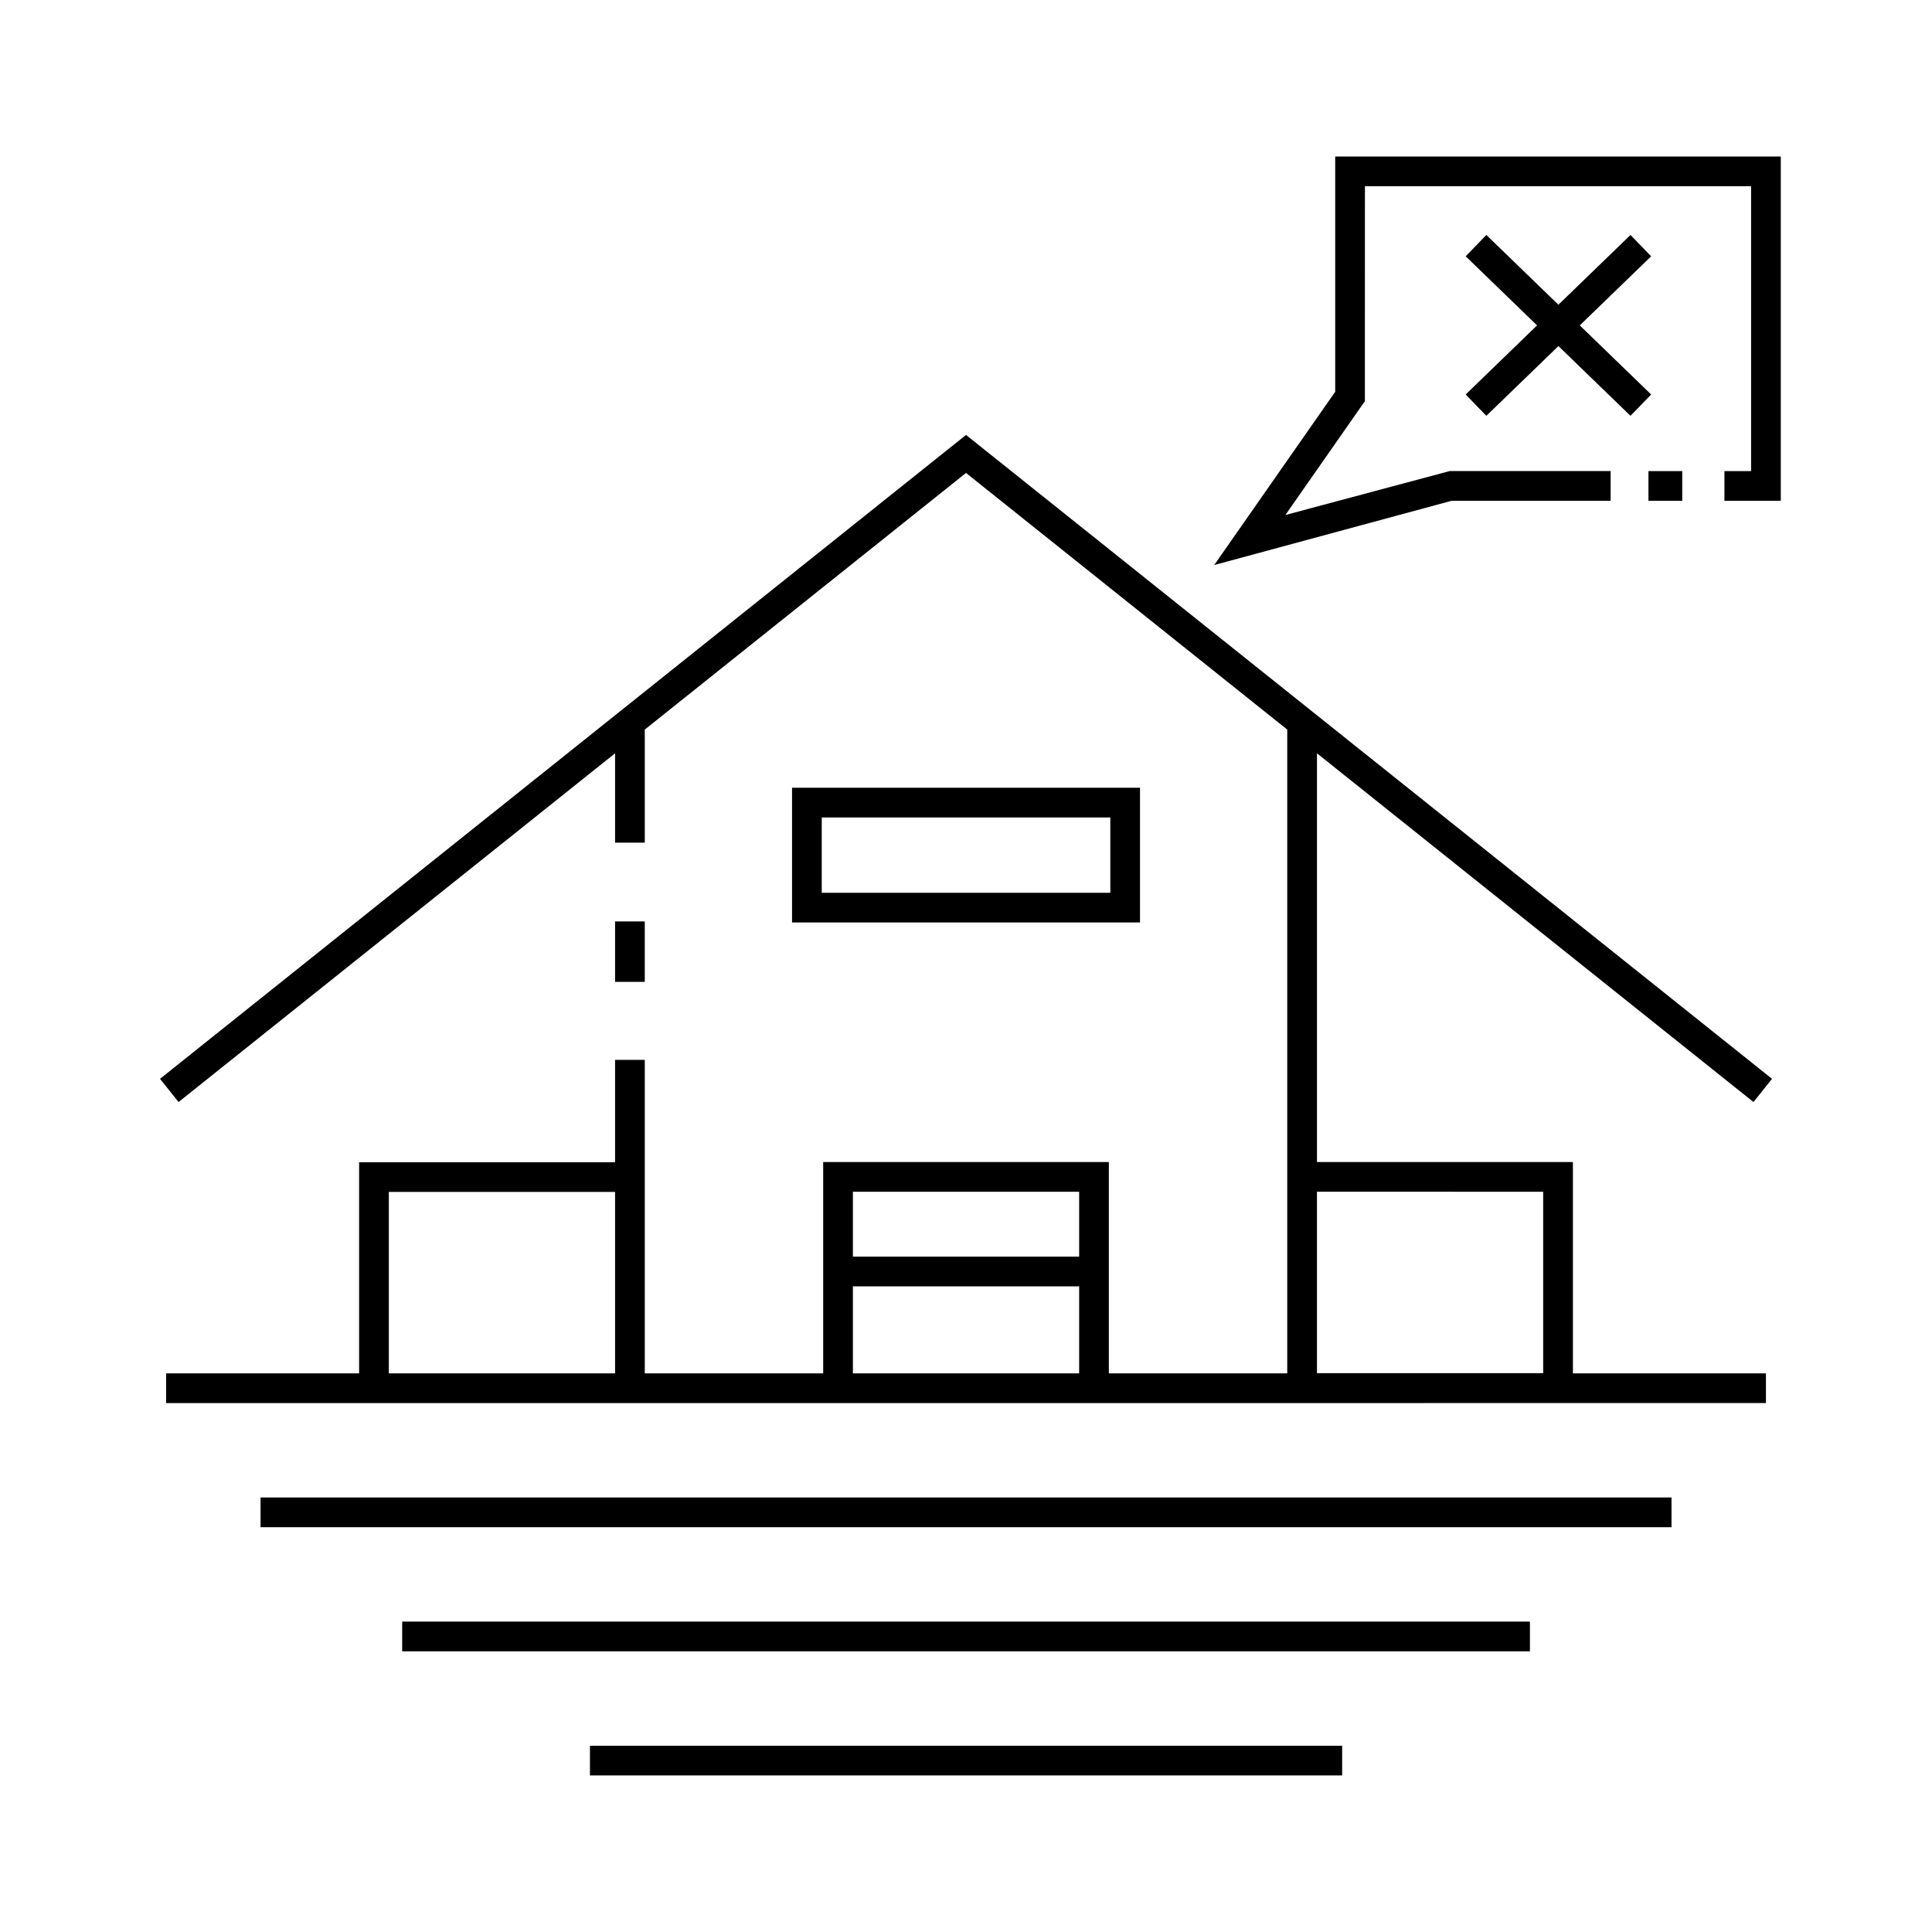
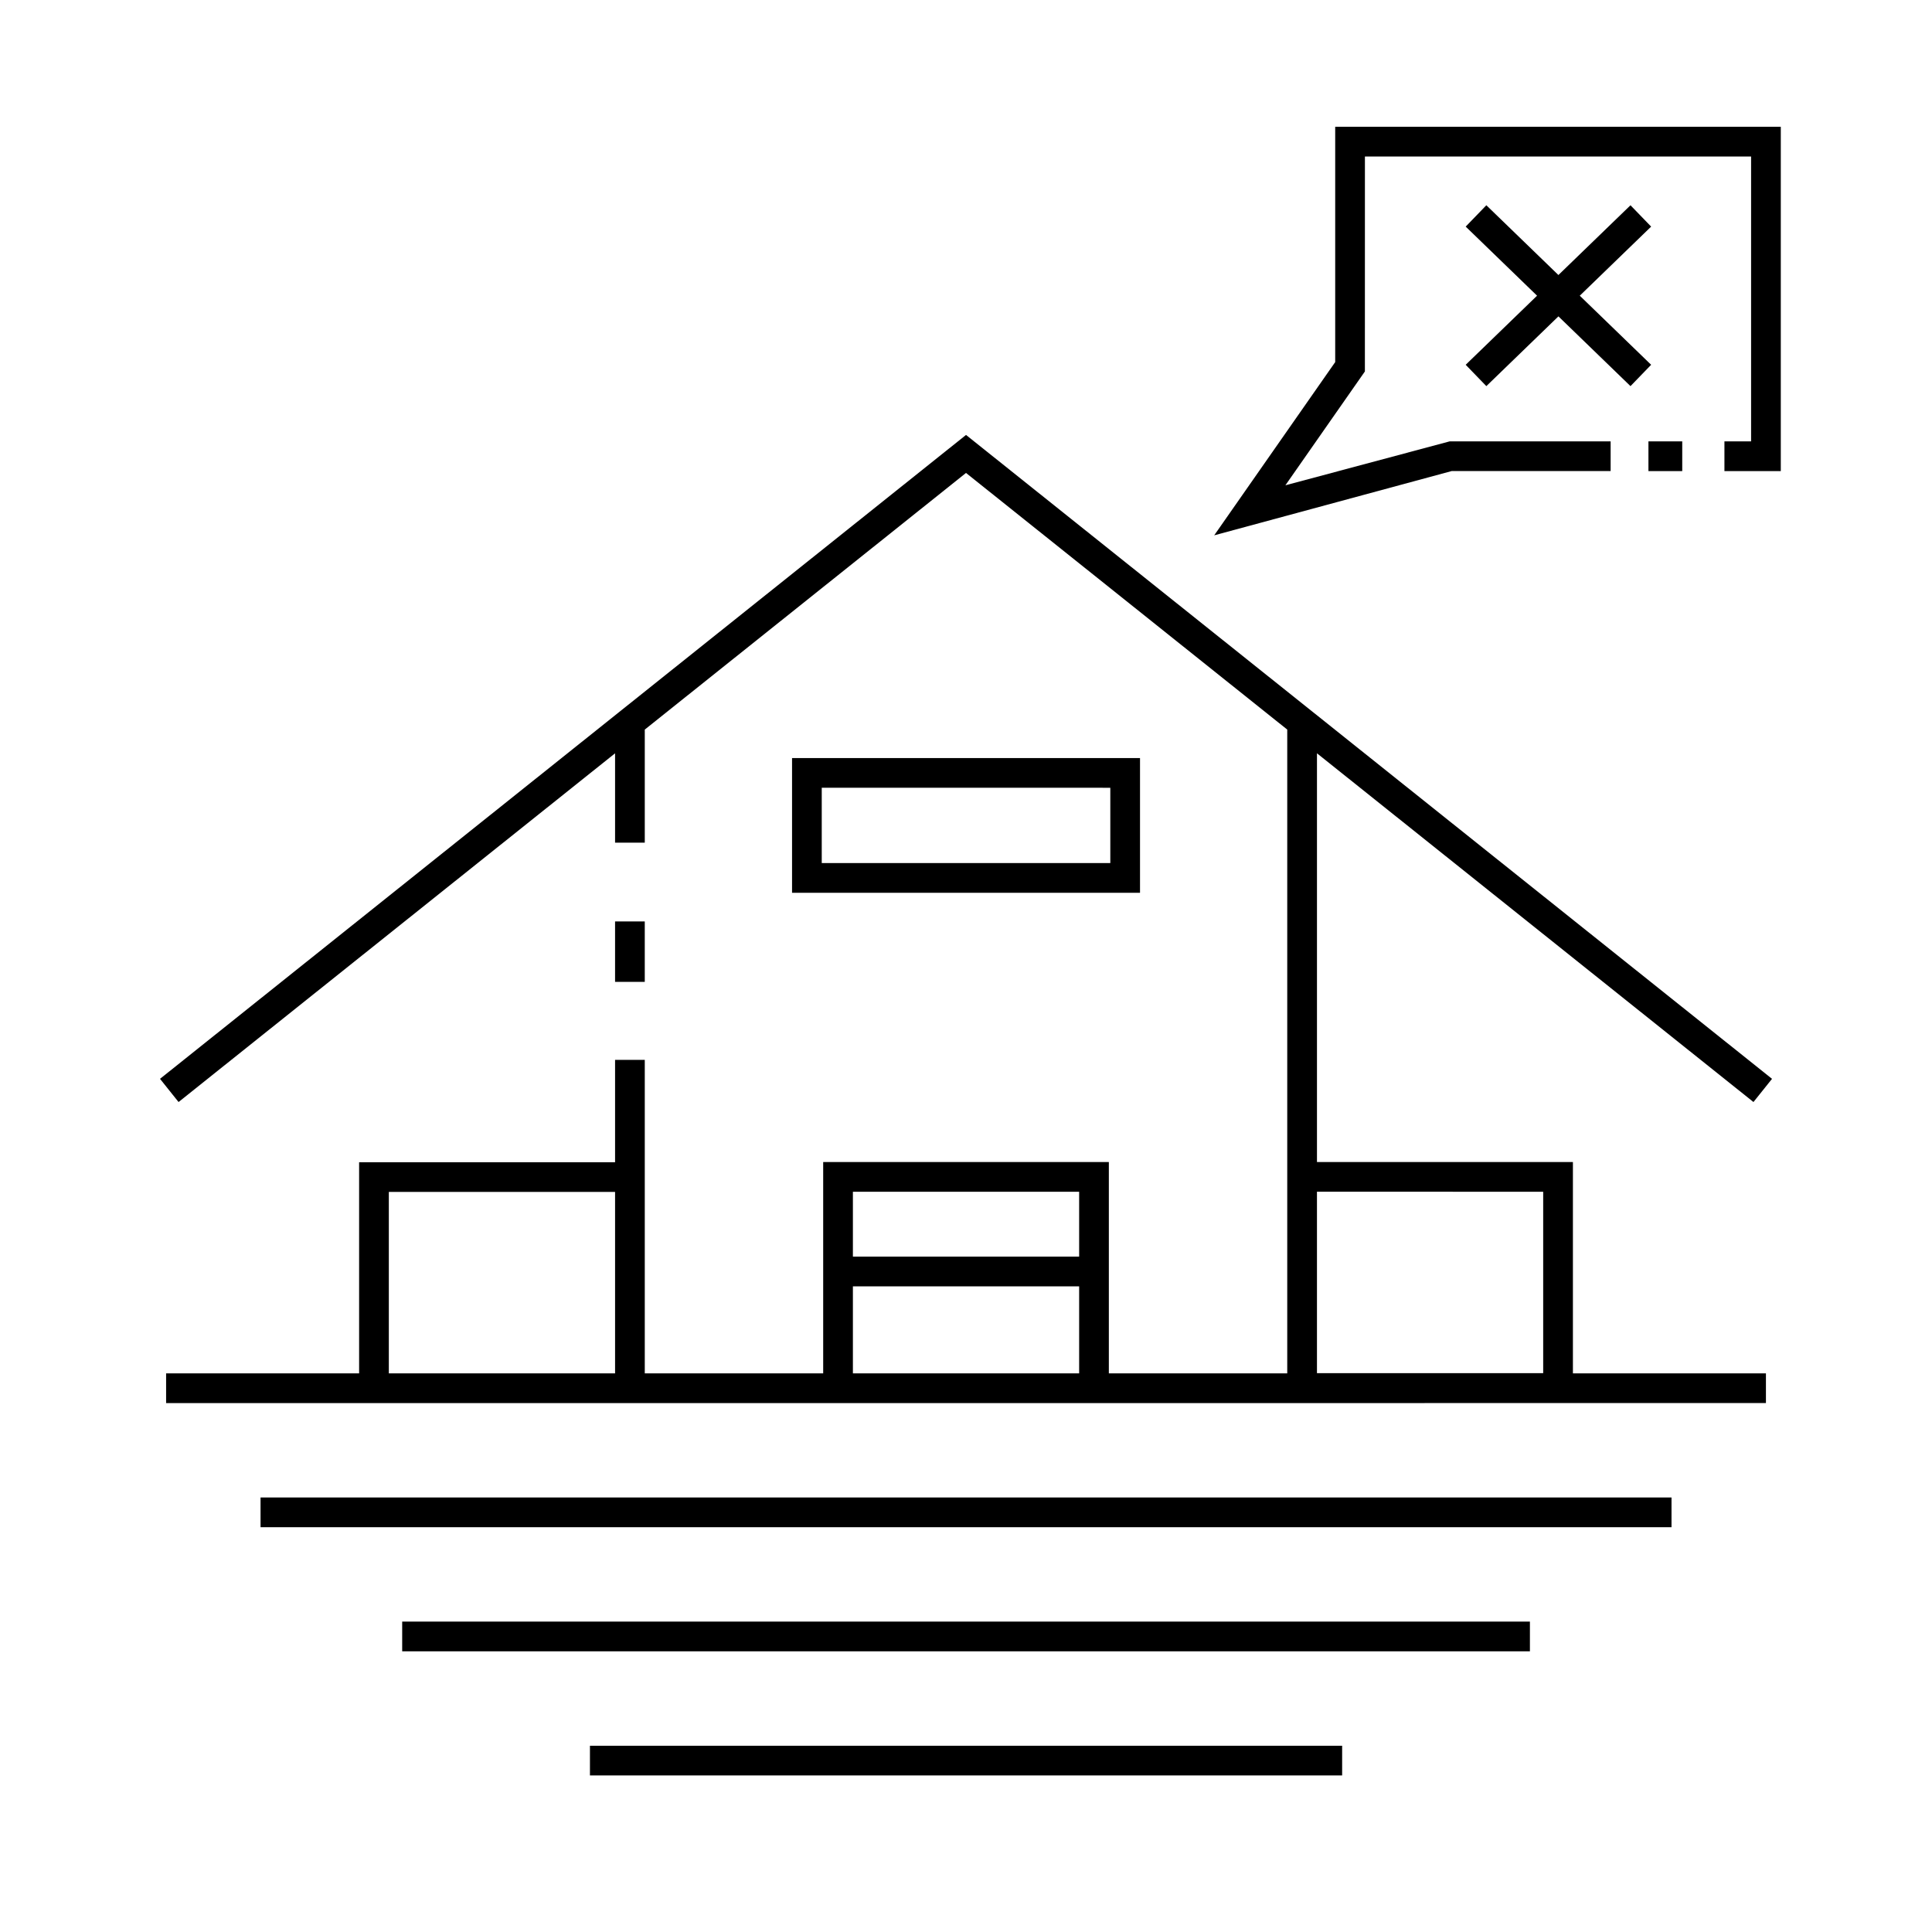
<svg xmlns="http://www.w3.org/2000/svg" fill="#000000" width="800px" height="800px" version="1.1" viewBox="144 144 512 512">
-   <path d="m314.87 404.21h-7.871v-16.023h7.871zm178.14-60.578v108.32h67.828v56.004h51.152v7.871l-423.97 0.004v-7.871h51.148v-55.961h67.832v-27.121h7.871v83.078h47.281v-56.004h75.703v56.004h47.277v-170.61l-85.129-68.012-85.133 68.012v29.969h-7.871v-23.68l-115.68 92.414-4.914-6.148 213.6-170.64 213.6 170.64-4.922 6.148zm-186.01 164.32v-48.082h-59.957v48.086zm63.027-30.93h59.957v-17.199h-59.957zm59.957 30.93v-23.059h-59.957v23.059zm63.023-48.133v48.086h59.953v-48.082zm-279.96 88.902h373.92v-7.871l-373.92-0.004zm37.535 32.891h298.86v-7.871h-298.86zm49.758 32.895h199.34v-7.871h-199.34zm197.5-429.03v62.352l-32.066 45.91 62.93-17.031h42.129v-7.871h-42.652l-43.543 11.645 21.07-30.172 0.008-56.957h102.34v75.488h-7.066v7.871h14.938v-91.234zm83.012 91.234h8.957v-7.871h-8.957zm-42.957-22.512 19.102-18.488 19.098 18.488 5.473-5.656-18.914-18.309 18.914-18.309-5.473-5.656-19.102 18.484-19.098-18.488-5.473 5.656 18.914 18.312-18.914 18.309zm-91.781 134.27h-92.215v-35.707h92.215zm-7.871-27.832-76.473-0.004v19.961h76.473z" />
+   <path d="m314.87 404.21h-7.871v-16.023h7.871zm178.14-60.578v108.32h67.828v56.004h51.152v7.871l-423.97 0.004v-7.871h51.148v-55.961h67.832v-27.121h7.871v83.078h47.281v-56.004h75.703v56.004h47.277v-170.61l-85.129-68.012-85.133 68.012v29.969h-7.871v-23.68l-115.68 92.414-4.914-6.148 213.6-170.64 213.6 170.64-4.922 6.148zm-186.01 164.32v-48.082h-59.957v48.086zm63.027-30.93h59.957v-17.199h-59.957zm59.957 30.93v-23.059h-59.957v23.059zm63.023-48.133v48.086h59.953v-48.082zm-279.96 88.902h373.92v-7.871l-373.92-0.004zm37.535 32.891h298.86v-7.871h-298.86zm49.758 32.895h199.34v-7.871h-199.34m197.5-429.03v62.352l-32.066 45.91 62.93-17.031h42.129v-7.871h-42.652l-43.543 11.645 21.07-30.172 0.008-56.957h102.34v75.488h-7.066v7.871h14.938v-91.234zm83.012 91.234h8.957v-7.871h-8.957zm-42.957-22.512 19.102-18.488 19.098 18.488 5.473-5.656-18.914-18.309 18.914-18.309-5.473-5.656-19.102 18.484-19.098-18.488-5.473 5.656 18.914 18.312-18.914 18.309zm-91.781 134.27h-92.215v-35.707h92.215zm-7.871-27.832-76.473-0.004v19.961h76.473z" />
</svg>